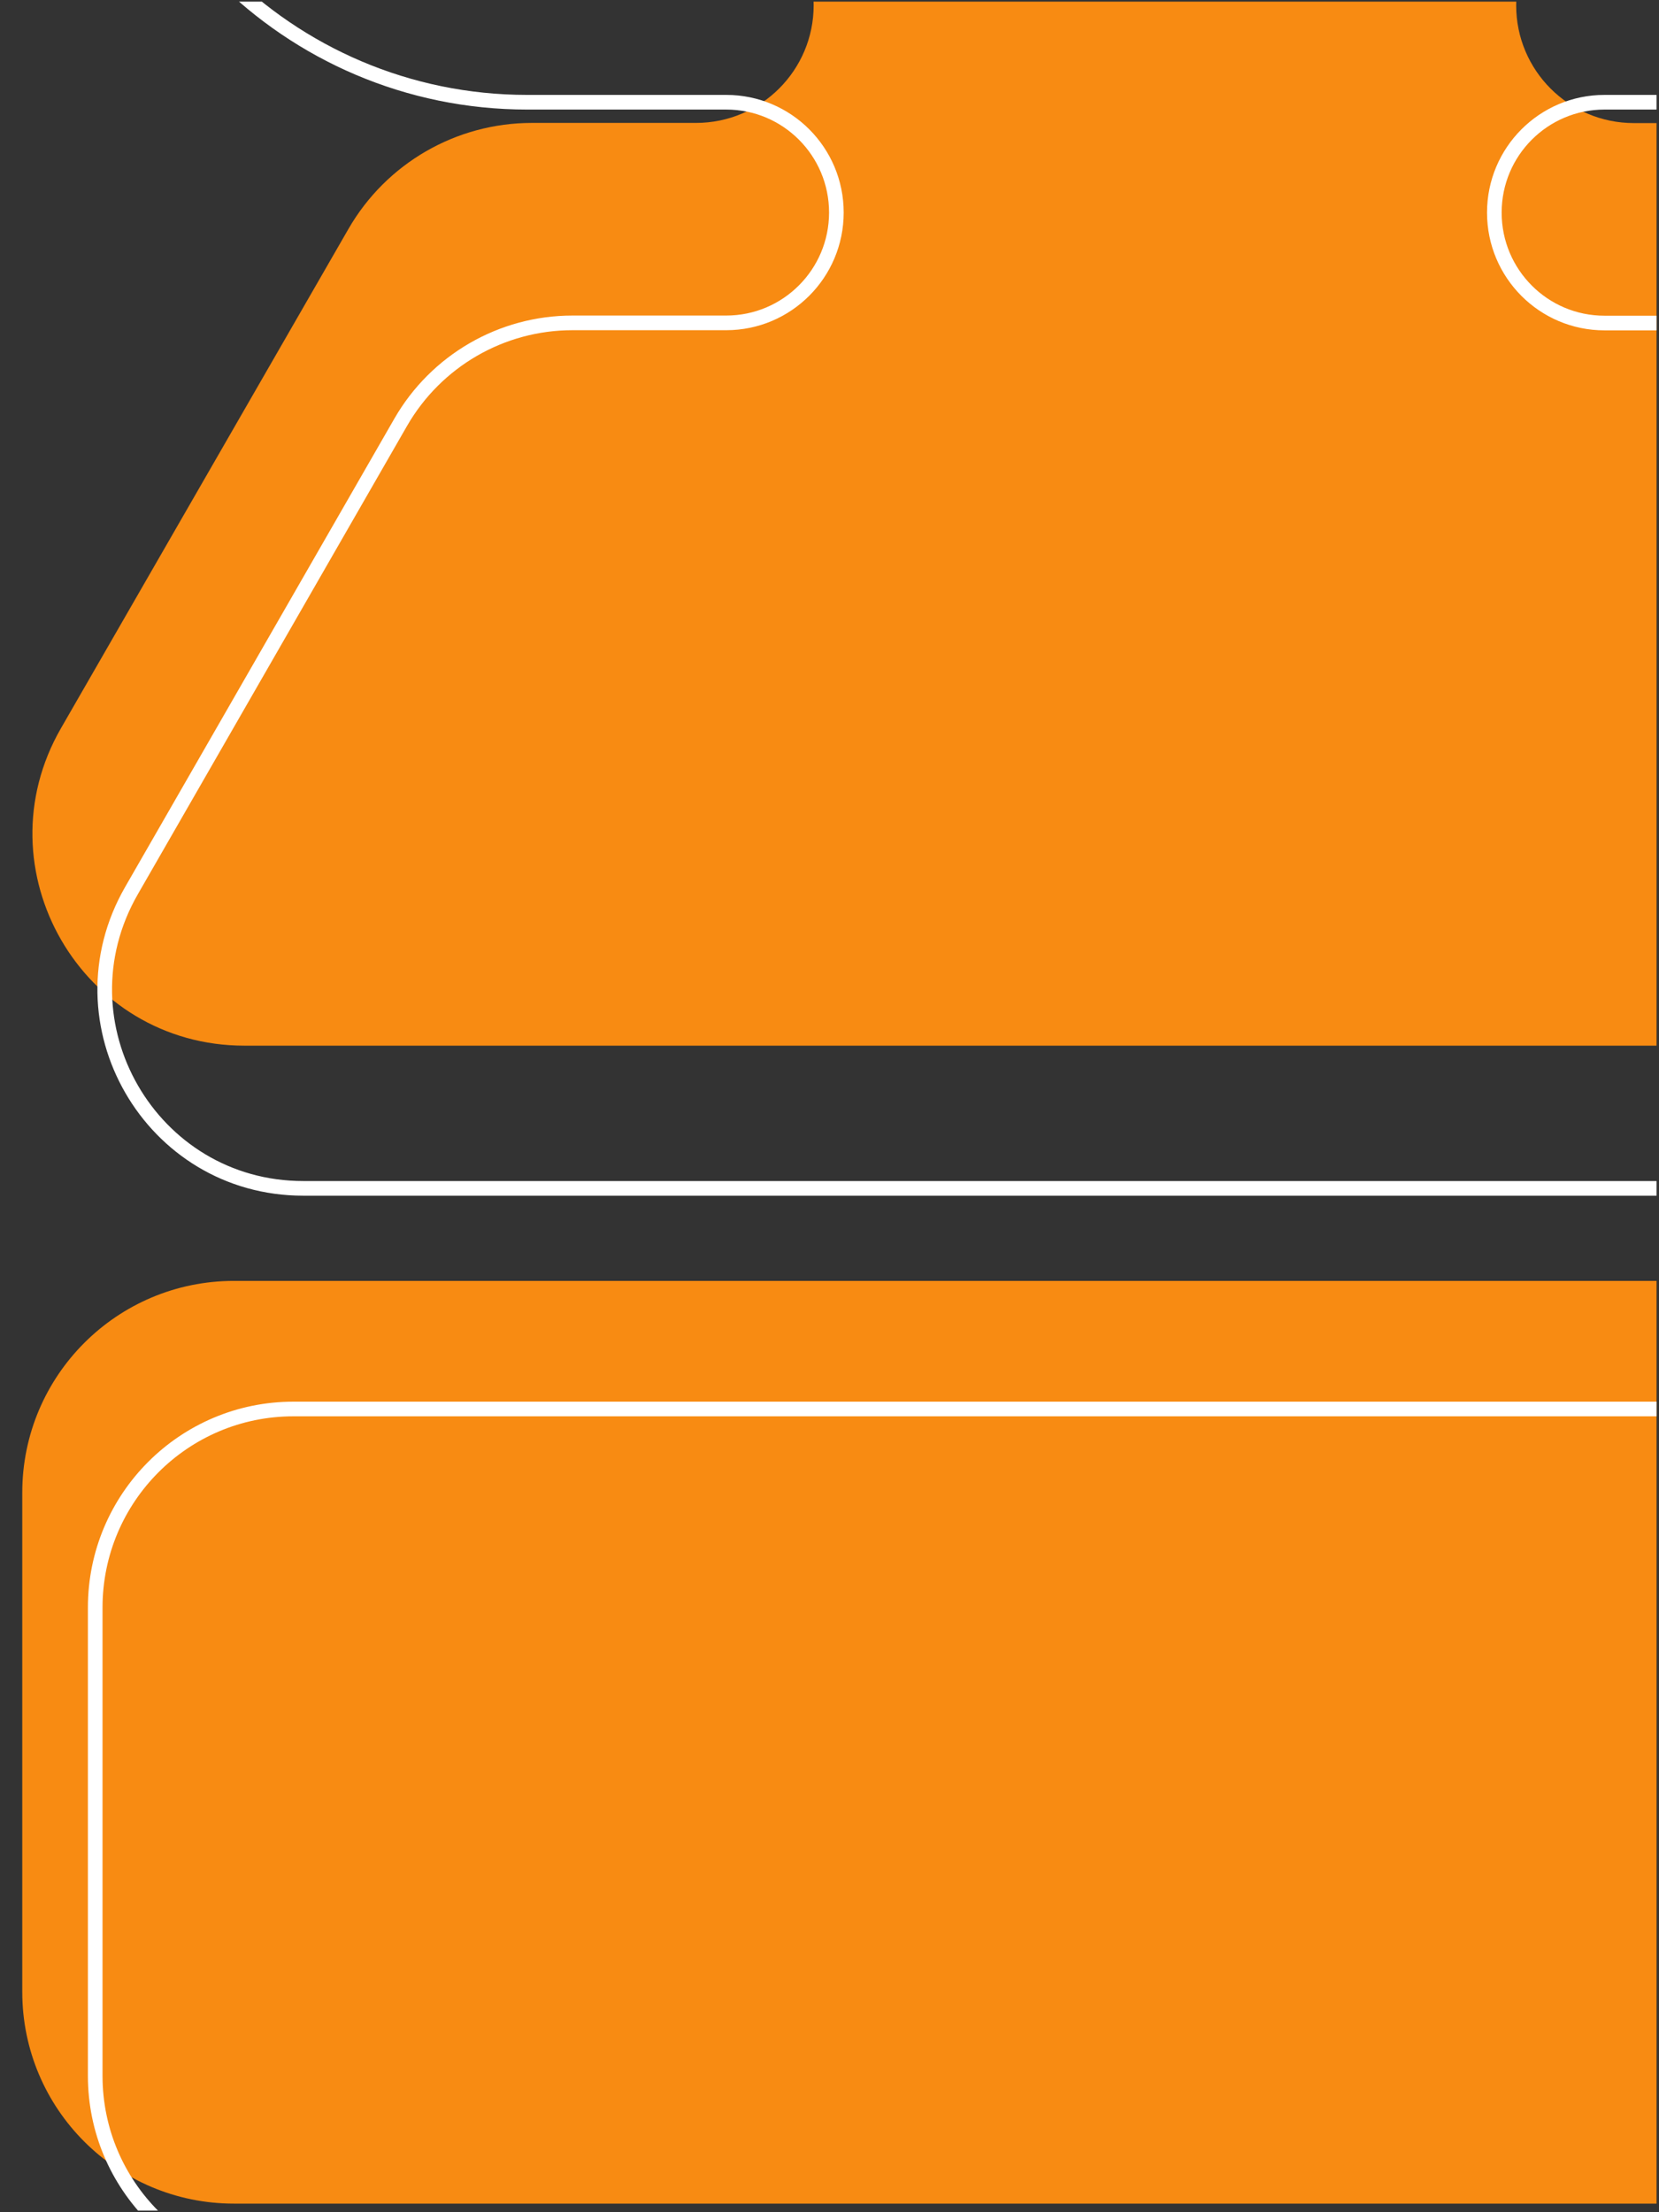
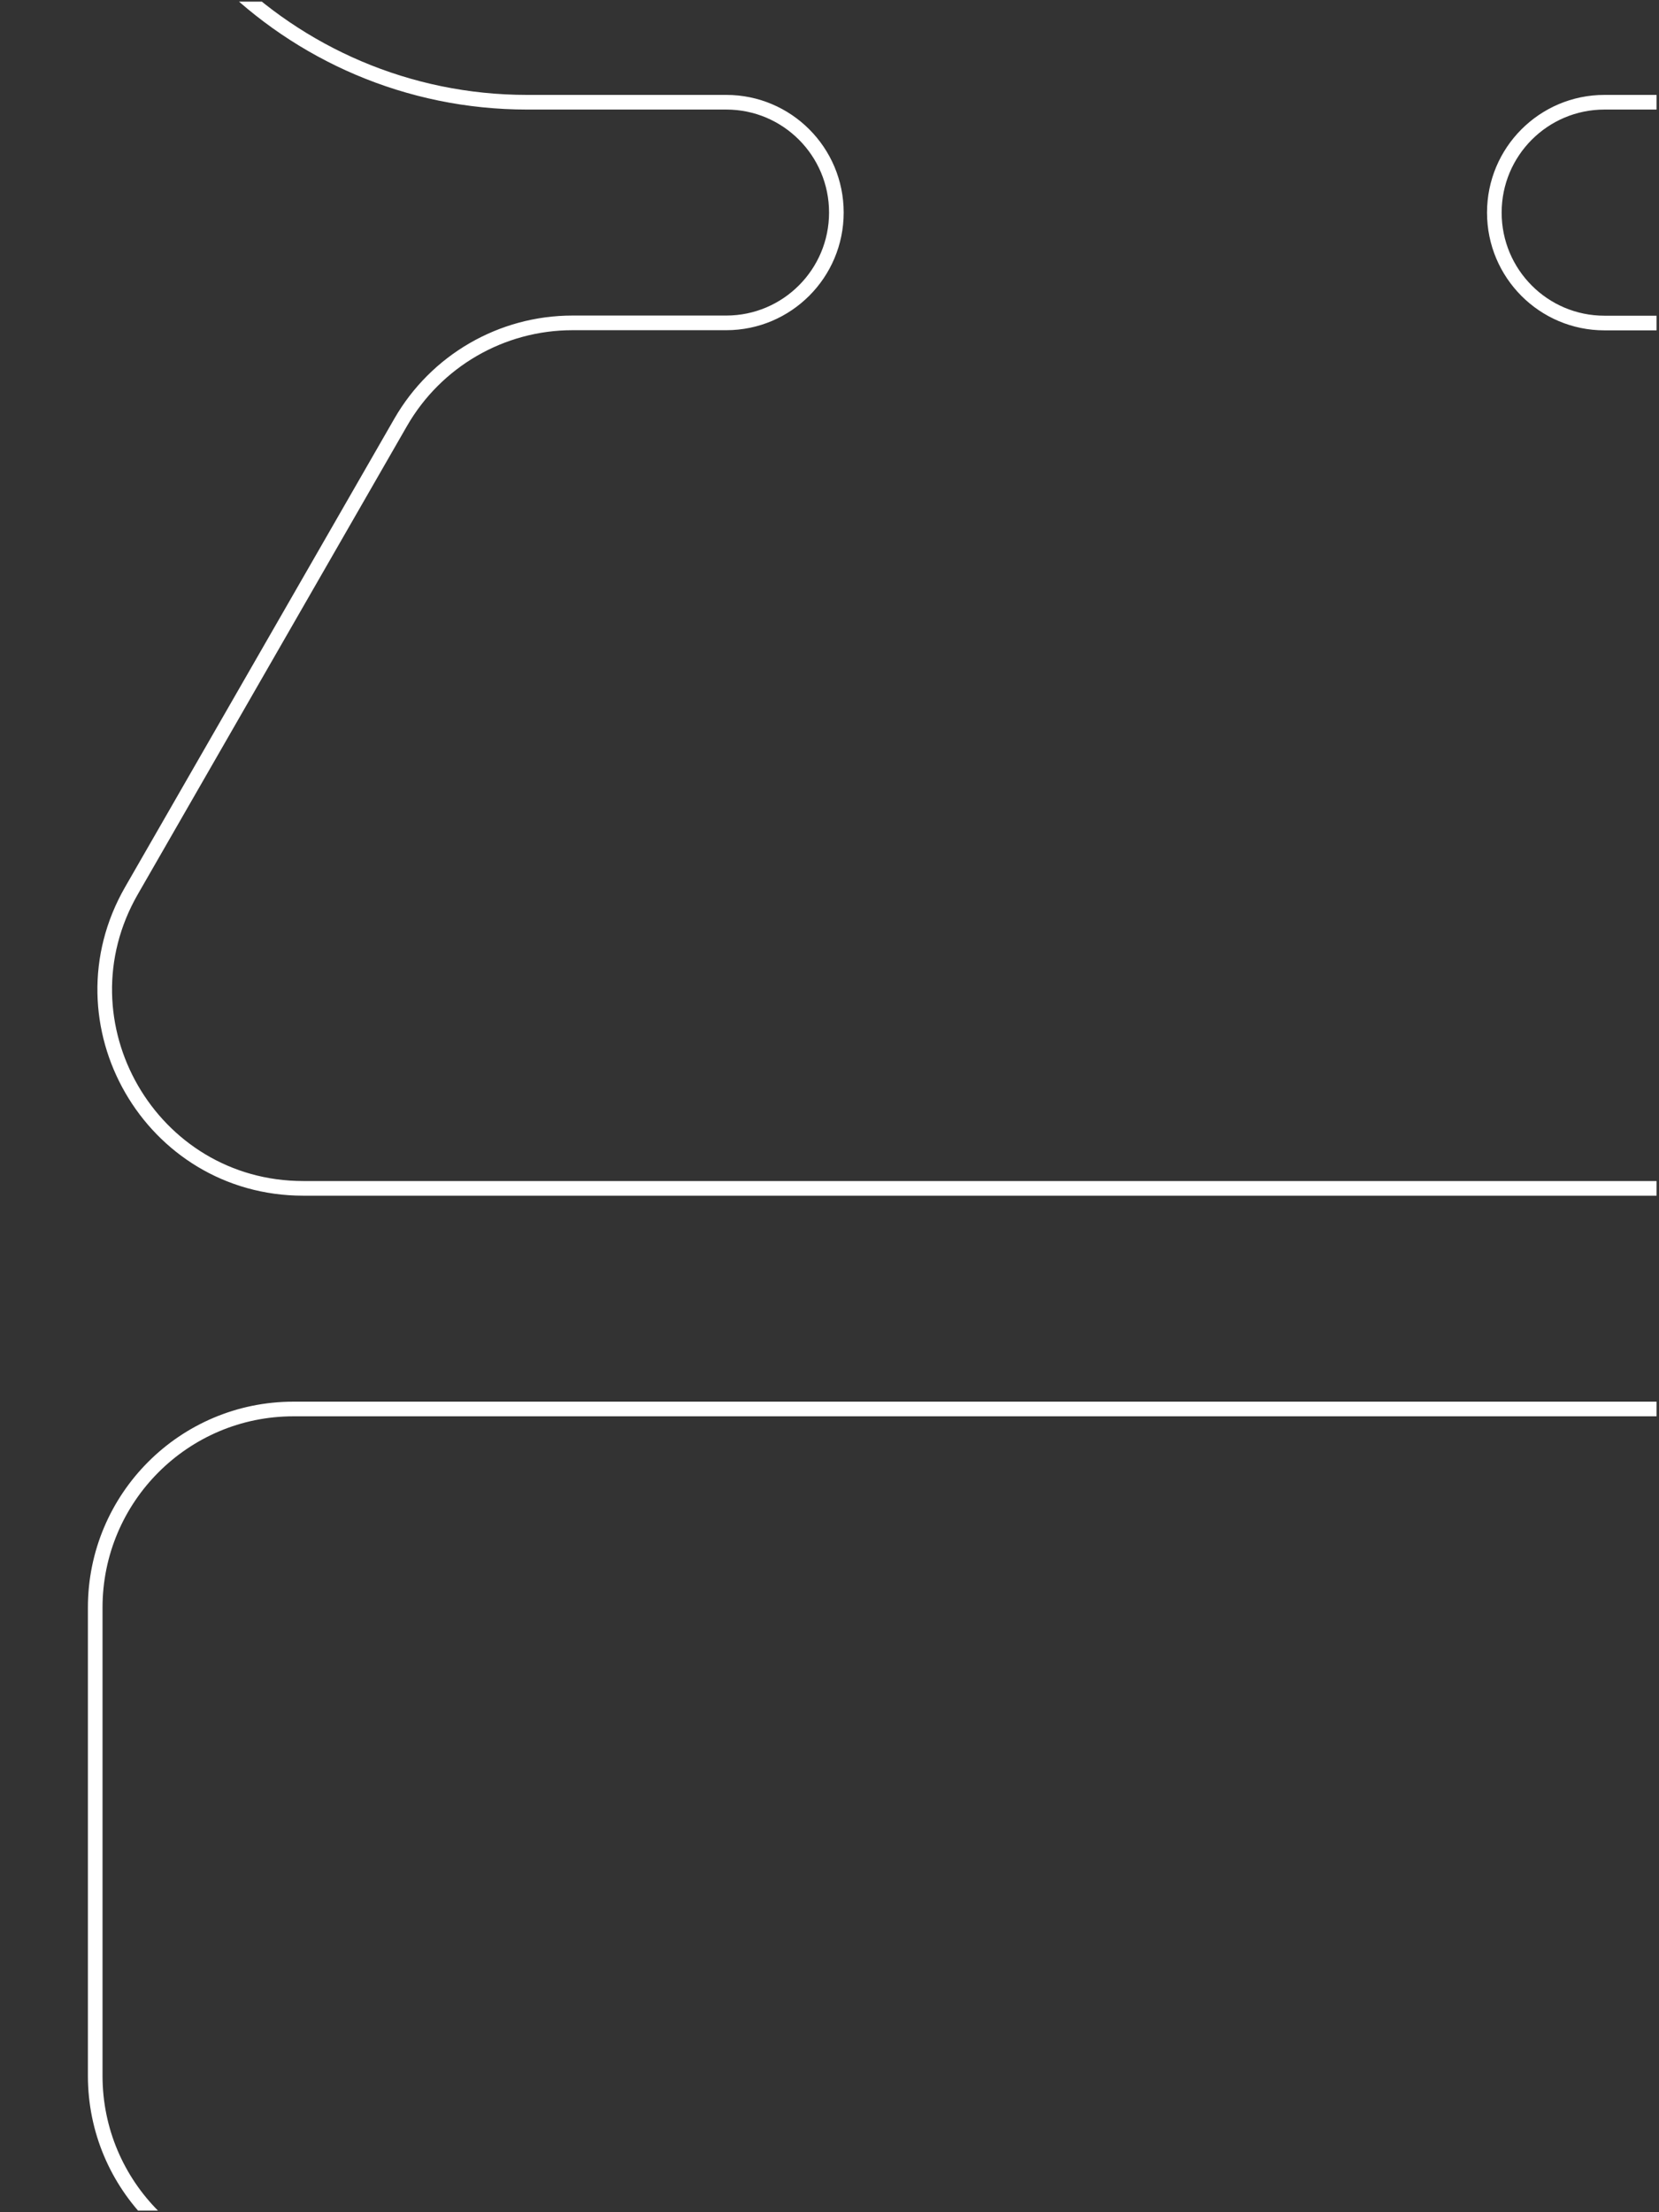
<svg xmlns="http://www.w3.org/2000/svg" width="450" zoomAndPan="magnify" viewBox="0 0 337.5 450" height="600" preserveAspectRatio="xMidYMid meet" version="1.2">
  <rect x="0" y="0" width="337.5" height="450" fill="#333333" stroke="none" />
  <defs>
    <clipPath id="9d8f2c41be">
-       <path d="M 4.531 0.332 L 337 0.332 L 337 448.32 L 4.531 448.32 Z M 4.531 0.332 " />
-     </clipPath>
+       </clipPath>
    <clipPath id="d4b38c88d1">
      <path d="M 17.883 0.332 L 337 0.332 L 337 449.668 L 17.883 449.668 Z M 17.883 0.332 " />
    </clipPath>
  </defs>
  <g id="9dfbb7cb98">
    <g clip-rule="nonzero" clip-path="url(#9d8f2c41be)">
      <path style=" stroke:none;fill-rule:nonzero;fill:#f88b12;fill-opacity:1;" d="M 711.859 260.559 L 573.621 260.559 C 560.406 260.559 549.699 249.848 549.699 236.637 C 549.699 223.418 560.414 212.711 573.621 212.711 L 587.332 212.711 C 588.988 212.902 709.84 213.004 709.84 213.004 C 742.988 213.004 763.707 177.105 747.133 148.391 L 688.414 46.676 C 680.266 32.559 666.098 25.395 651.836 25.16 C 651.156 25.105 481.844 25.066 332.367 25.035 C 319.16 25.035 308.445 14.32 308.445 1.102 L 308.445 1.078 C 308.445 -12.141 319.16 -22.852 332.371 -22.852 L 660.062 -22.852 C 711.922 -22.852 754.734 -64.508 754.914 -116.371 C 755.098 -168.355 713.02 -210.555 661.09 -210.555 L 99.383 -210.555 C 47.523 -210.555 4.711 -168.902 4.531 -117.039 C 4.355 -65.051 46.43 -22.852 98.367 -22.852 L 141.605 -22.852 C 154.82 -22.852 165.527 -12.141 165.527 1.07 C 165.527 14.289 154.809 25.004 141.594 25.004 C 120.57 25.004 108.195 25.004 108.195 25.004 C 92.797 25.004 78.566 33.23 70.879 46.582 L 12.402 148.137 C -4.129 176.852 16.59 212.703 49.723 212.703 L 382.844 212.703 C 396.059 212.703 406.762 223.418 406.762 236.629 C 406.762 249.848 396.051 260.555 382.844 260.555 L 47.594 260.555 C 23.809 260.555 4.531 279.84 4.531 303.625 L 4.531 405.18 C 4.531 428.973 23.812 448.25 47.594 448.25 L 711.852 448.25 C 735.637 448.25 754.914 428.965 754.914 405.18 L 754.914 303.625 C 754.914 279.832 735.633 260.555 711.852 260.555 Z M 711.859 260.559 " />
    </g>
    <g clip-rule="nonzero" clip-path="url(#d4b38c88d1)">
      <path style="fill:none;stroke-width:5;stroke-linecap:butt;stroke-linejoin:miter;stroke:#ffffff;stroke-opacity:1;stroke-miterlimit:10;" d="M 1115.848 743.903 L 898.263 743.903 C 877.459 743.903 860.61 727.038 860.61 706.253 C 860.61 685.447 877.472 668.603 898.263 668.603 L 919.842 668.603 C 922.453 668.898 1112.673 669.062 1112.673 669.062 C 1164.852 669.062 1197.459 612.567 1171.373 567.383 L 1078.95 407.308 C 1066.117 385.093 1043.823 373.822 1021.372 373.448 C 1020.302 373.363 753.799 373.297 518.519 373.251 C 497.728 373.251 480.873 356.387 480.873 335.588 L 480.873 335.549 C 480.873 314.75 497.728 297.892 518.532 297.892 L 1034.323 297.892 C 1115.947 297.892 1183.34 232.342 1183.622 150.721 C 1183.898 68.91 1117.672 2.502 1035.917 2.502 L 151.799 2.502 C 70.168 2.502 2.781 68.051 2.499 149.672 C 2.217 231.477 68.449 297.892 150.198 297.892 L 218.261 297.892 C 239.059 297.892 255.907 314.75 255.907 335.542 C 255.907 356.341 239.039 373.199 218.241 373.199 C 185.148 373.199 165.669 373.199 165.669 373.199 C 141.433 373.199 119.027 386.149 106.929 407.157 L 14.893 566.983 C -11.128 612.167 21.48 668.59 73.632 668.59 L 597.972 668.59 C 618.77 668.59 635.618 685.447 635.618 706.24 C 635.618 727.038 618.763 743.89 597.972 743.89 L 70.28 743.89 C 32.837 743.89 2.499 774.242 2.499 811.669 L 2.499 971.488 C 2.499 1008.928 32.85 1039.267 70.28 1039.267 L 1115.842 1039.267 C 1153.278 1039.267 1183.622 1008.922 1183.622 971.488 L 1183.622 811.669 C 1183.622 774.229 1153.272 743.89 1115.842 743.89 Z M 1115.848 743.903 " transform="matrix(0.595,0,0,0.596,17.883,-156.748)" />
    </g>
  </g>
</svg>